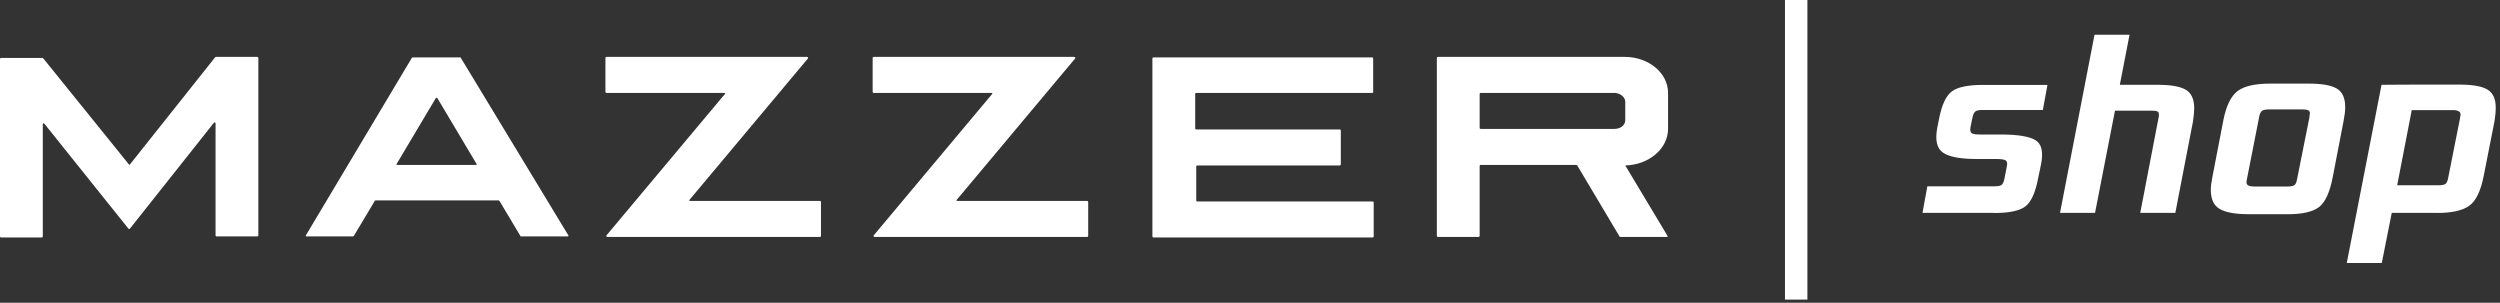
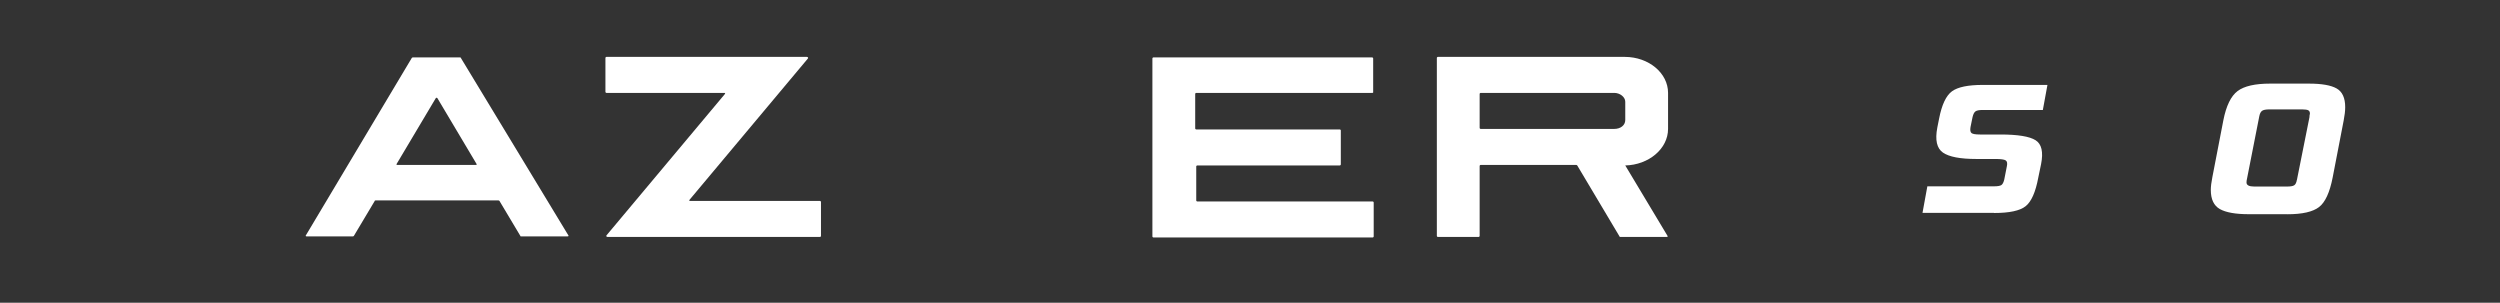
<svg xmlns="http://www.w3.org/2000/svg" fill="none" viewBox="0 0 479 58" height="58" width="479">
  <rect x="0" y="0" width="479" height="58" fill="#333333" stroke="none" />
  <g clip-path="url(#clip0_1293_5545)">
-     <path fill="#ffffff" d="M24.6 43.8L8.5 23.7C8.4 23.6 8.2 23.6 8.2 23.8V45.3C8.2 45.4 8.1 45.5 8 45.5H0.2C0.1 45.5 0 45.4 0 45.3V11.3C0 11.2 0.1 11.1 0.2 11.1H8.1C8.167 11.1 8.233 11.133 8.3 11.2L24.7 31.5C24.8 31.6 24.9 31.6 24.9 31.5L41.2 11C41.2 11 41.3 10.9 41.4 10.9H49.3C49.4 10.9 49.5 11 49.5 11.1V45.1C49.5 45.2 49.4 45.3 49.3 45.3H41.5C41.4 45.3 41.3 45.2 41.3 45.1V23.6C41.3 23.5 41.1 23.4 41 23.5L24.9 43.8C24.9 43.9 24.7 43.9 24.6 43.8Z" />
    <path fill="#ffffff" d="M88.3 11.1C88.3 11 88.2 11 88.1 11H79.1C79.033 11 78.966 11.033 78.9 11.1L58.6 45.1C58.5 45.2 58.6 45.3 58.8 45.3H67.6C67.666 45.3 67.733 45.267 67.8 45.2L71.8 38.5C71.8 38.4 71.9 38.4 72 38.4H95.5C95.566 38.4 95.633 38.433 95.7 38.5L99.7 45.2C99.7 45.3 99.8 45.3 99.9 45.3H108.7C108.9 45.3 109 45.2 108.9 45.1L88.3 11.1ZM91.2 31.6H76.1C76 31.6 75.9 31.5 76 31.4L83.5 18.8C83.6 18.7 83.7 18.7 83.8 18.8L91.3 31.4C91.4 31.5 91.3 31.6 91.2 31.6Z" />
    <path fill="#ffffff" d="M263.1 17.7V11.2C263.1 11.1 263 11 262.9 11H221C220.9 11 220.8 11.1 220.8 11.2V45.3C220.8 45.4 220.9 45.5 221 45.5H263C263.1 45.5 263.2 45.4 263.2 45.3V38.8C263.2 38.7 263.1 38.6 263 38.6H229.4C229.3 38.6 229.2 38.5 229.2 38.4V31.9C229.2 31.8 229.3 31.7 229.4 31.7H256.7C256.8 31.7 256.9 31.6 256.9 31.5V25C256.9 24.9 256.8 24.8 256.7 24.8H229.2C229.1 24.8 229 24.7 229 24.6V18C229 17.9 229.1 17.8 229.2 17.8H262.8C263 17.8 263.1 17.8 263.1 17.7Z" />
    <path fill="#ffffff" d="M319.6 24.7V17.8C319.6 14 315.9 10.9 311.3 10.9H275.5C275.4 10.9 275.3 11 275.3 11.1V45.2C275.3 45.3 275.4 45.4 275.5 45.4H283.3C283.4 45.4 283.5 45.3 283.5 45.2V31.8C283.5 31.7 283.6 31.6 283.7 31.6H302C302.066 31.6 302.133 31.633 302.2 31.7L310.3 45.3C310.3 45.4 310.4 45.4 310.5 45.4H319.3C319.5 45.4 319.6 45.3 319.5 45.2L311.4 31.7C315.9 31.6 319.6 28.5 319.6 24.7ZM311.4 23C311.4 24 310.5 24.7 309.3 24.7H283.7C283.6 24.7 283.5 24.6 283.5 24.5V18C283.5 17.9 283.6 17.8 283.7 17.8H309.3C310.4 17.8 311.4 18.6 311.4 19.5V23Z" />
    <path fill="#ffffff" d="M132.1 38.3L154.8 11.2C154.9 11.1 154.8 10.9 154.6 10.9H116.2C116.1 10.9 116 11 116 11.1V17.6C116 17.7 116.1 17.8 116.2 17.8H138.8C138.9 17.8 139 17.9 138.9 18L116.2 45.1C116.1 45.2 116.2 45.4 116.4 45.4H157.1C157.2 45.4 157.3 45.3 157.3 45.2V38.7C157.3 38.6 157.2 38.5 157.1 38.5H132.2C132.1 38.5 132 38.4 132.1 38.3Z" />
-     <path fill="#ffffff" d="M183.3 38.3L206 11.2C206.1 11.1 206 10.9 205.8 10.9H167.4C167.3 10.9 167.2 11 167.2 11.1V17.6C167.2 17.7 167.3 17.8 167.4 17.8H190C190.1 17.8 190.2 17.9 190.1 18L167.4 45.1C167.3 45.2 167.4 45.4 167.6 45.4H208.3C208.4 45.4 208.5 45.3 208.5 45.2V38.7C208.5 38.6 208.4 38.5 208.3 38.5H183.4C183.3 38.5 183.2 38.4 183.3 38.3Z" />
-     <path fill="#ffffff" d="M346.3 57.4H342V0H346.3V57.4Z" />
    <path fill="#ffffff" d="M382.06 40.79H368.35L369.28 35.7H382.06C382.75 35.7 383.21 35.62 383.46 35.46C383.7 35.3 383.89 34.94 384.02 34.38L384.51 31.88C384.64 31.29 384.57 30.91 384.29 30.73C384.01 30.55 383.35 30.46 382.31 30.46H378.64C375.57 30.46 373.45 30.05 372.27 29.24C371.09 28.42 370.73 26.82 371.19 24.44L371.53 22.73C372.05 20.05 372.88 18.31 374 17.49C375.13 16.67 377.09 16.27 379.9 16.27H392.29L391.41 21.07H379.9C379.21 21.07 378.75 21.16 378.5 21.34C378.25 21.52 378.07 21.89 377.94 22.44L377.55 24.35C377.45 24.94 377.52 25.32 377.75 25.5C377.98 25.68 378.52 25.77 379.37 25.77H383.29C386.62 25.77 388.87 26.14 390.02 26.87C391.18 27.6 391.53 29.13 391.07 31.45L390.53 34.05C390.01 36.83 389.2 38.65 388.11 39.51C387.02 40.38 385 40.81 382.06 40.81V40.79Z" />
-     <path fill="#ffffff" d="M416.78 40.79H410.07L413.55 22.72C413.62 22.46 413.65 22.21 413.65 21.99C413.65 21.66 413.55 21.45 413.36 21.35C413.16 21.25 412.79 21.2 412.23 21.2H405.23L401.41 40.79H394.7L401.31 6.65H408.02L406.16 16.25H413.51C415.93 16.25 417.68 16.56 418.77 17.18C419.86 17.8 420.41 18.99 420.41 20.76C420.41 21.38 420.33 22.23 420.17 23.31L416.79 40.79H416.78Z" />
    <path fill="#ffffff" d="M438.28 41.04H430.84C428.33 41.04 426.49 40.71 425.33 40.06C424.17 39.41 423.59 38.18 423.59 36.39C423.59 35.74 423.69 34.94 423.88 33.99L425.99 23.07C426.54 20.26 427.46 18.39 428.73 17.44C430 16.49 432.08 16.02 434.95 16.02H442.39C444.84 16.02 446.61 16.33 447.7 16.95C448.79 17.57 449.34 18.76 449.34 20.53C449.34 21.25 449.24 22.1 449.05 23.08L446.94 34C446.38 36.87 445.51 38.77 444.32 39.68C443.13 40.59 441.11 41.05 438.27 41.05L438.28 41.04ZM440.09 34.47L442.49 22.47C442.49 22.34 442.49 22.23 442.51 22.13C442.53 22.03 442.54 21.95 442.56 21.89C442.58 21.82 442.58 21.78 442.58 21.74C442.58 21.45 442.47 21.24 442.26 21.13C442.05 21.02 441.66 20.96 441.11 20.96H434.79C434.14 20.96 433.68 21.05 433.42 21.23C433.16 21.41 432.98 21.76 432.88 22.28L430.53 34.23C430.46 34.49 430.43 34.74 430.43 34.96C430.43 35.48 430.92 35.74 431.9 35.74H438.22C438.87 35.74 439.32 35.66 439.57 35.5C439.82 35.34 439.99 34.99 440.08 34.47H440.09Z" />
-     <path fill="#ffffff" d="M466.98 40.79H458.26L456.35 50.39H449.64L456.3 16.25C456.5 16.25 457.35 16.25 458.87 16.23C460.39 16.21 461.69 16.21 462.76 16.21H471.23C473.81 16.21 475.61 16.54 476.64 17.19C477.67 17.84 478.18 18.97 478.18 20.57C478.18 21.42 478.1 22.32 477.94 23.26L475.88 33.69C475.32 36.56 474.41 38.47 473.14 39.4C471.87 40.33 469.81 40.8 466.97 40.8L466.98 40.79ZM469.04 34.23L471.34 22.67C471.34 22.57 471.34 22.48 471.36 22.4C471.38 22.32 471.39 22.25 471.41 22.2C471.43 22.15 471.44 22.1 471.44 22.05V21.93C471.44 21.38 470.95 21.1 469.97 21.1H462.09L459.3 35.5H467.18C467.83 35.5 468.28 35.42 468.53 35.25C468.77 35.09 468.95 34.74 469.04 34.22V34.23Z" />
  </g>
  <defs fill="#000000">
    <clipPath fill="#000000" id="clip0_1293_5545">
      <rect fill="white" height="57.4" width="478.2" />
    </clipPath>
  </defs>
</svg>